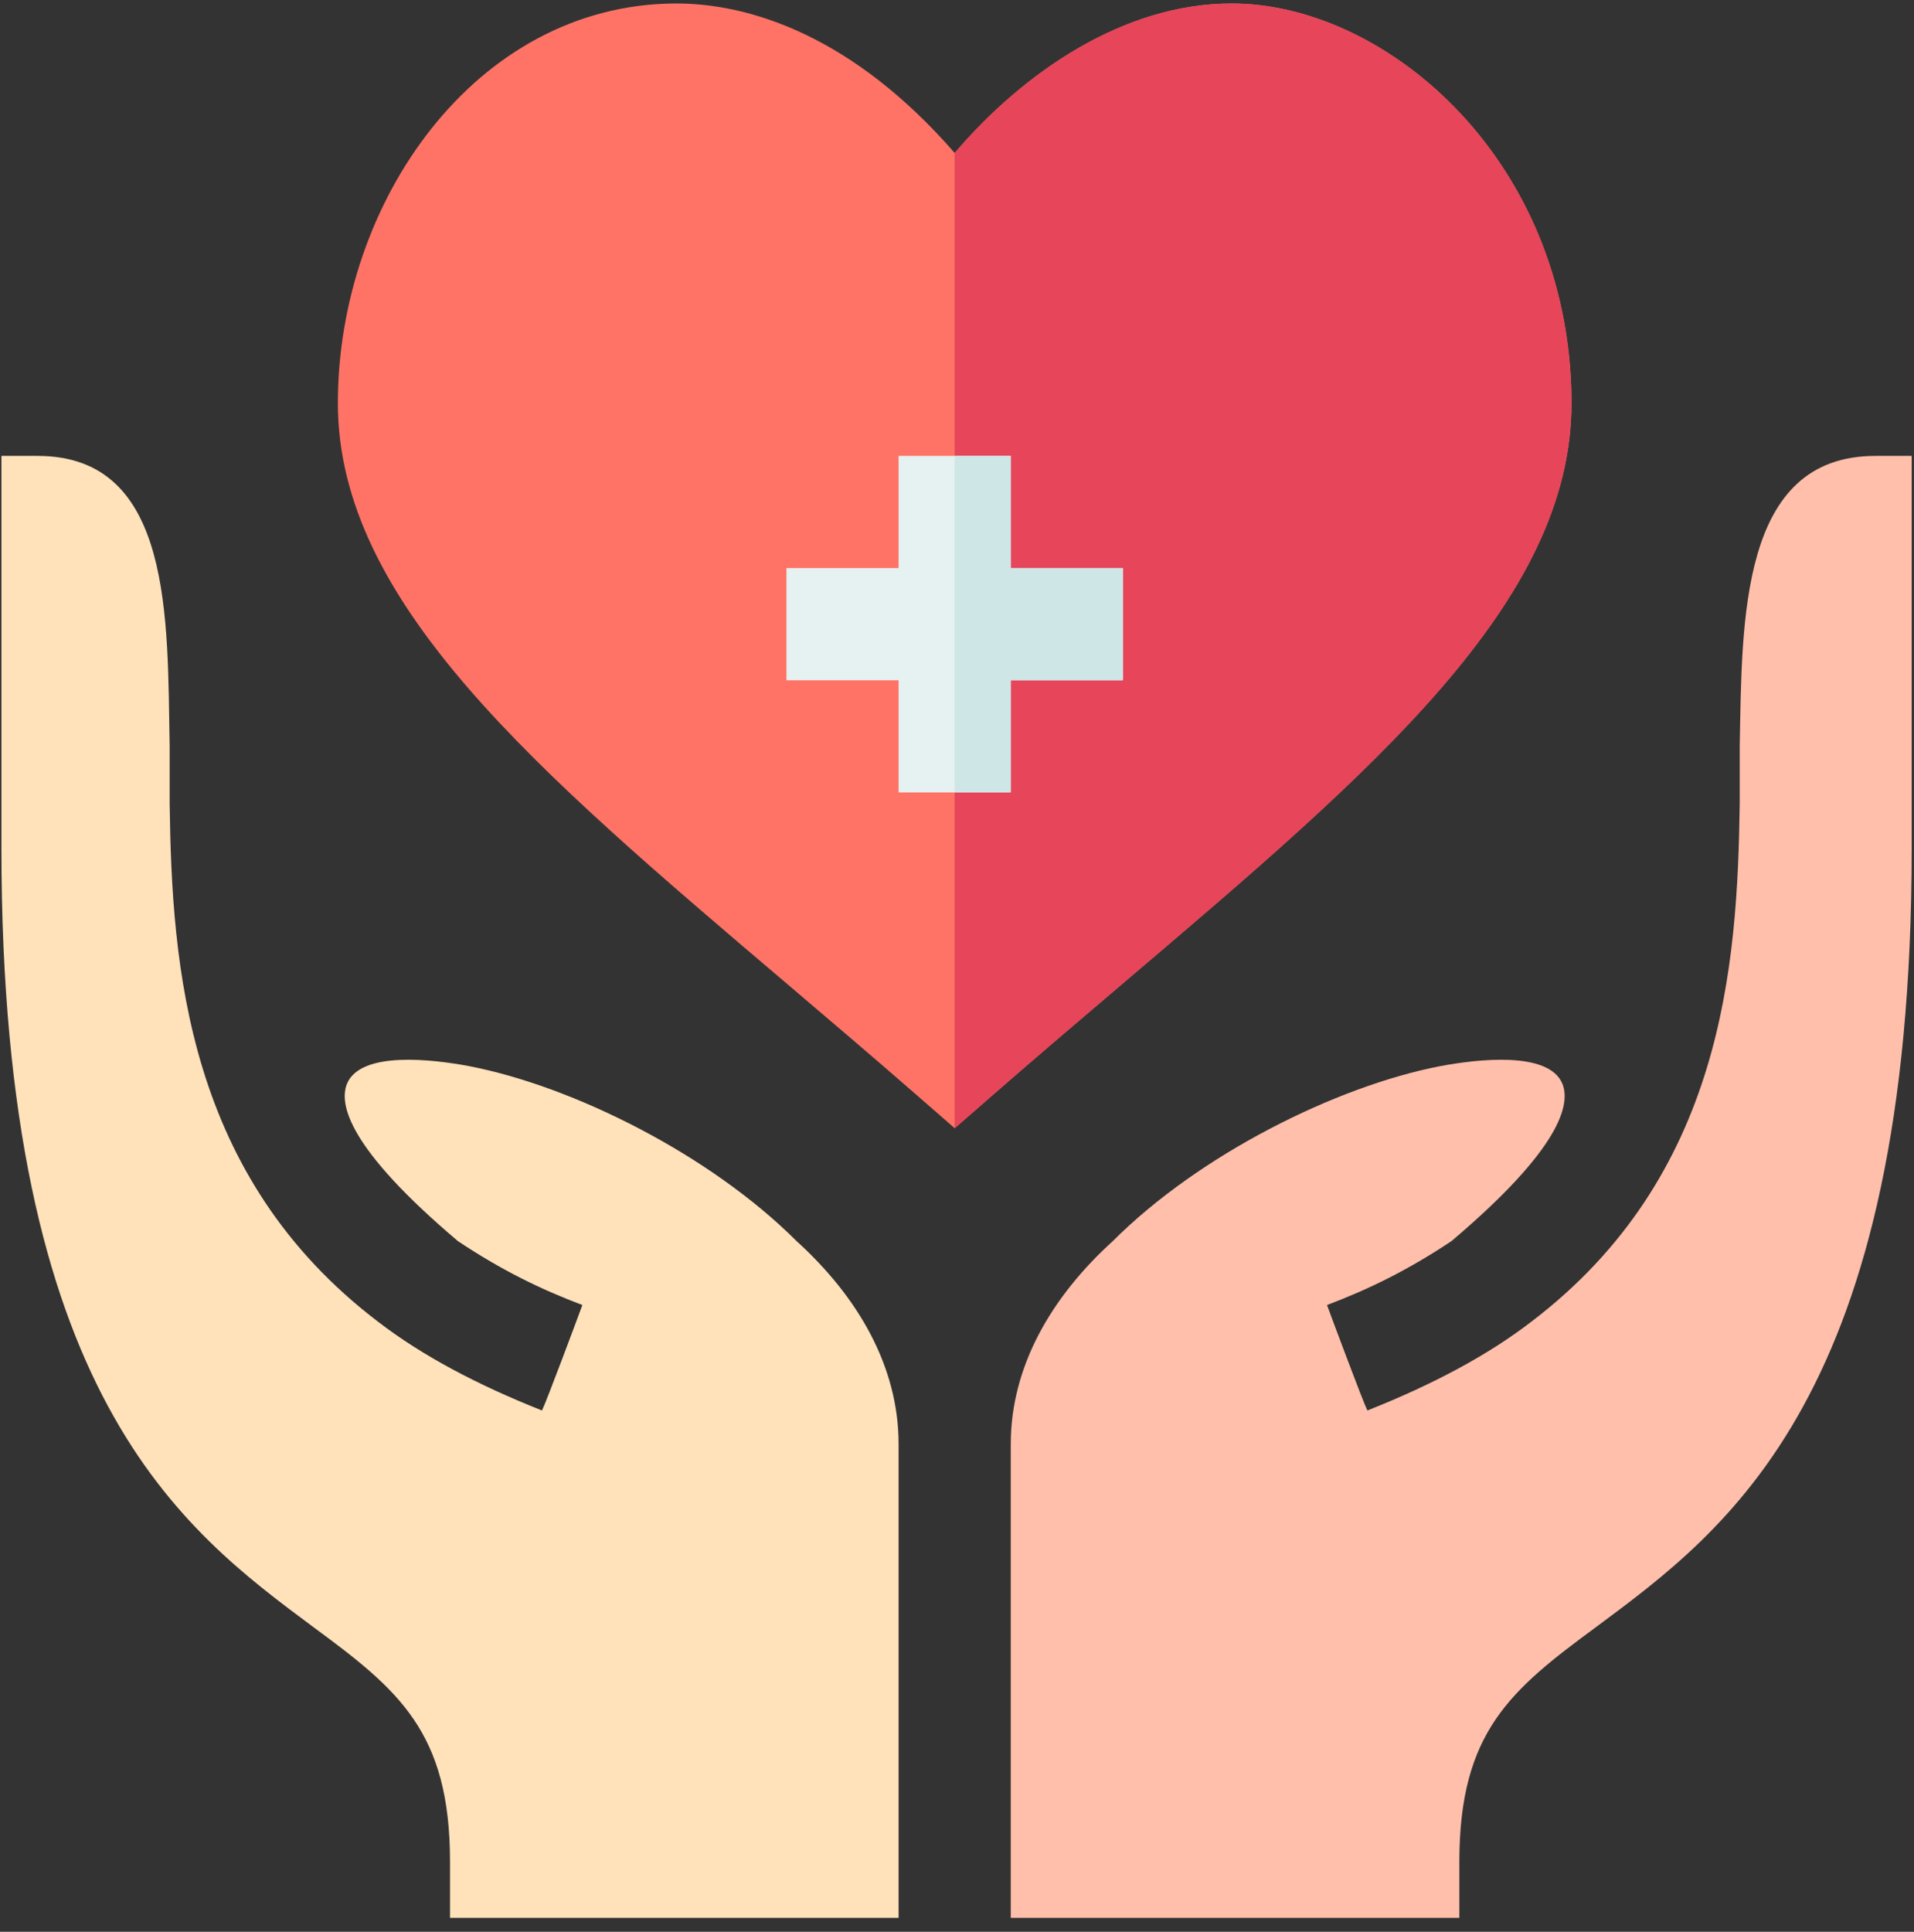
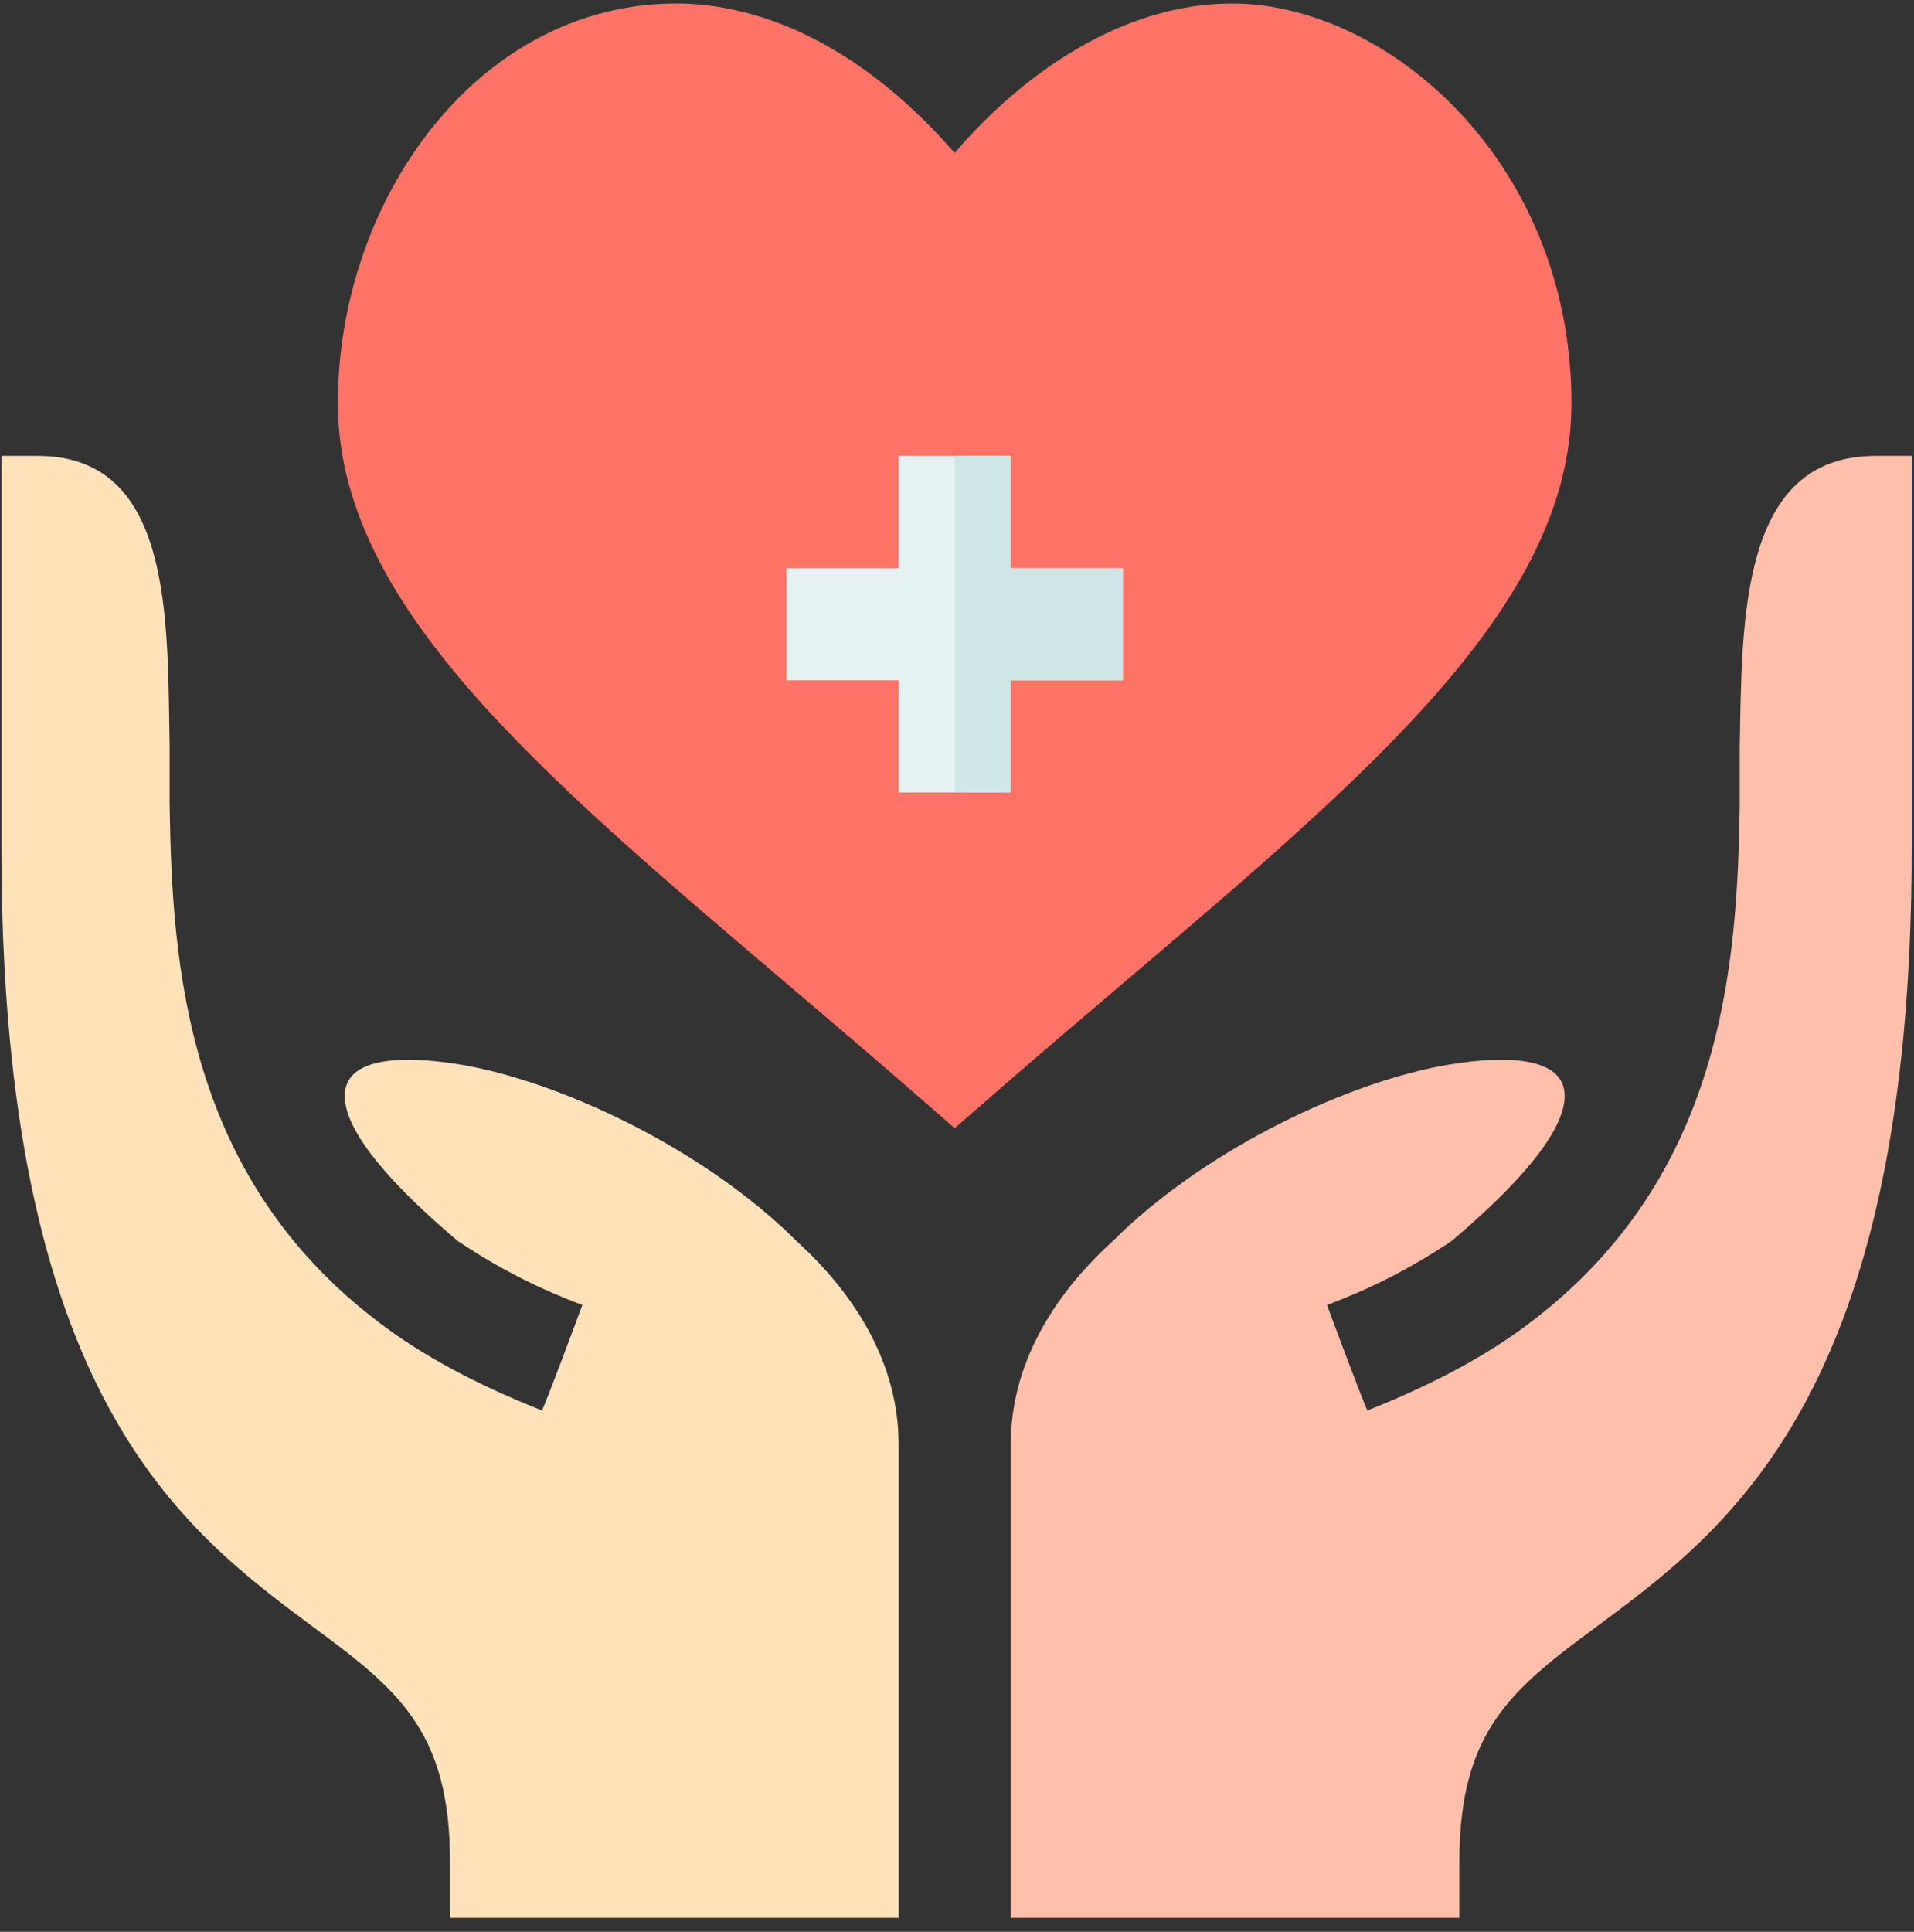
<svg xmlns="http://www.w3.org/2000/svg" width="110px" height="111px" viewBox="0 0 110 111" version="1.1">
  <rect x="0" y="0" width="110" height="111" fill="#333333" stroke="none" />
  <title>healthcare</title>
  <g id="Get-Started" stroke="none" stroke-width="1" fill="none" fill-rule="evenodd">
    <g id="Evaluate-Concrete" transform="translate(-240, -866)" fill-rule="nonzero">
      <g id="healthcare" transform="translate(240.082, 866.2)">
        <path d="M90.234,22.965 C90.234,34.392 78.901,44.026 64.554,56.218 C62.083,58.32 59.518,60.498 56.903,62.78 L54.785,64.627 L52.667,62.78 C50.052,60.498 47.487,58.32 45.016,56.218 C30.669,44.026 19.336,34.392 19.336,22.965 C19.336,11.417 27.236,0.089 38.672,0 C43.027,-0.034 48.965,1.898 54.785,8.59 C58.775,3.917 64.514,0.01 70.683,0 C79.363,-0.017 89.714,8.588 90.217,22.005 C90.228,22.329 90.234,22.649 90.234,22.965 Z" id="Path" fill="#FF7366" />
-         <path d="M90.234,22.965 C90.234,34.392 78.901,44.026 64.554,56.218 C62.083,58.32 59.518,60.498 56.903,62.78 L54.785,64.627 L54.785,8.59 C58.775,3.917 64.514,0.01 70.683,0 C79.363,-0.017 89.714,8.588 90.217,22.005 C90.228,22.329 90.234,22.649 90.234,22.965 L90.234,22.965 Z" id="Path" fill="#E6455A" />
        <path d="M2.081,25.996 C9.873,25.996 9.532,35.403 9.668,42.69 L9.668,45.977 C9.797,55.322 10.635,67.375 21.656,75.754 C24.17,77.687 27.328,79.363 31.066,80.846 C31.324,80.33 33.129,75.496 33.387,74.787 C31.002,73.885 28.746,72.789 26.233,71.113 C19.916,65.764 19.401,63.25 19.852,62.09 C20.625,60.156 24.814,60.672 26.877,61.059 C32.871,62.219 40.734,66.15 45.697,71.113 C49.178,74.272 51.562,78.268 51.562,82.779 L51.562,110 L25.781,110 L25.781,106.777 C25.781,99.301 22.816,96.895 17.918,93.285 C10.377,87.678 0,80.008 0,48.555 L0,25.996 L2.081,25.996 Z" id="Path" fill="#FFE1BA" />
        <polygon id="Path" fill="#E6F2F2" points="58.008 32.442 58.008 25.996 54.785 25.996 51.562 25.996 51.562 32.442 45.117 32.442 45.117 38.887 51.562 38.887 51.562 45.332 54.785 45.332 58.008 45.332 58.008 38.887 64.453 38.887 64.453 32.442" />
        <polygon id="Path" fill="#CFE6E6" points="58.008 38.887 64.453 38.887 64.453 32.442 58.008 32.442 58.008 25.996 54.785 25.996 54.785 45.332 58.008 45.332" />
        <path d="M107.704,25.996 C99.911,25.996 100.038,35.403 99.902,42.69 L99.902,45.977 C99.773,55.322 98.935,67.375 87.914,75.754 C85.4,77.687 82.242,79.363 78.503,80.846 C78.246,80.33 76.441,75.496 76.183,74.787 C78.568,73.885 80.823,72.789 83.337,71.113 C89.654,65.764 90.169,63.25 89.718,62.09 C88.945,60.156 84.756,60.672 82.693,61.059 C76.699,62.219 68.835,66.15 63.873,71.113 C60.392,74.272 58.008,78.268 58.008,82.779 L58.008,110 L83.789,110 L83.789,106.777 C83.789,99.301 86.754,96.895 91.652,93.285 C99.193,87.678 109.785,80.008 109.785,48.555 L109.785,25.996 L107.704,25.996 L107.704,25.996 Z" id="Path" fill="#FFBFAB" />
      </g>
    </g>
  </g>
</svg>